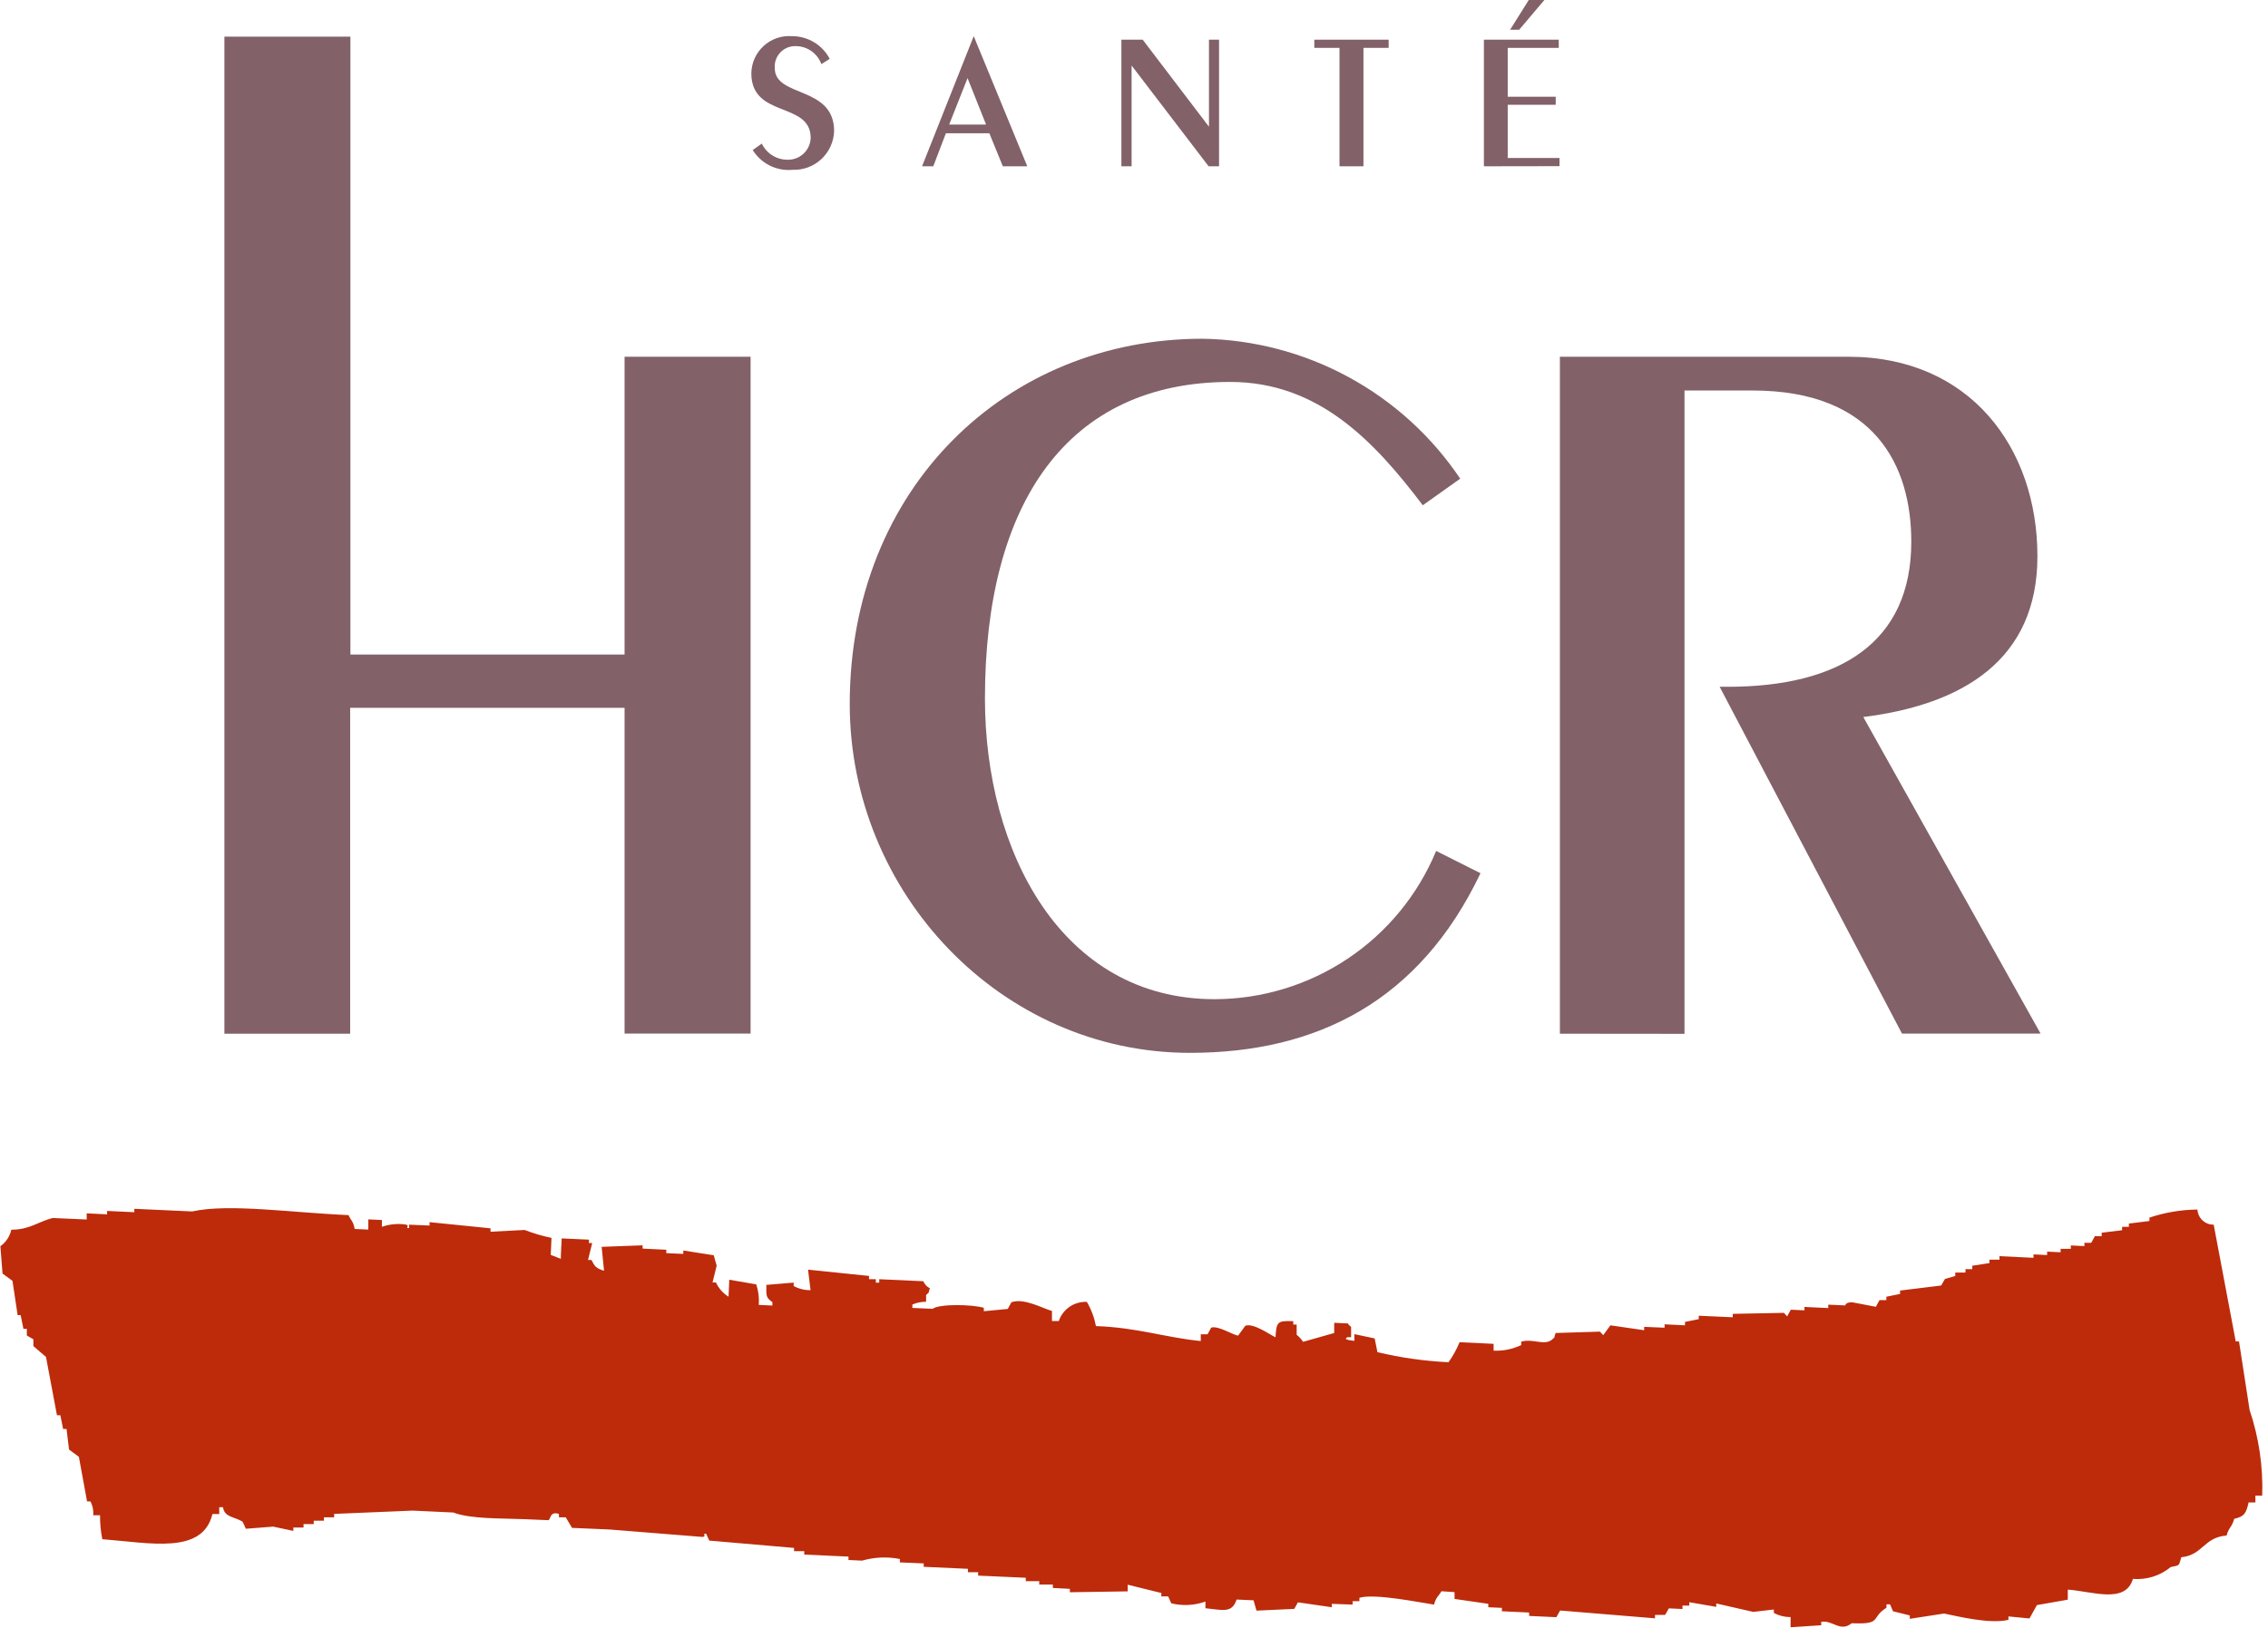
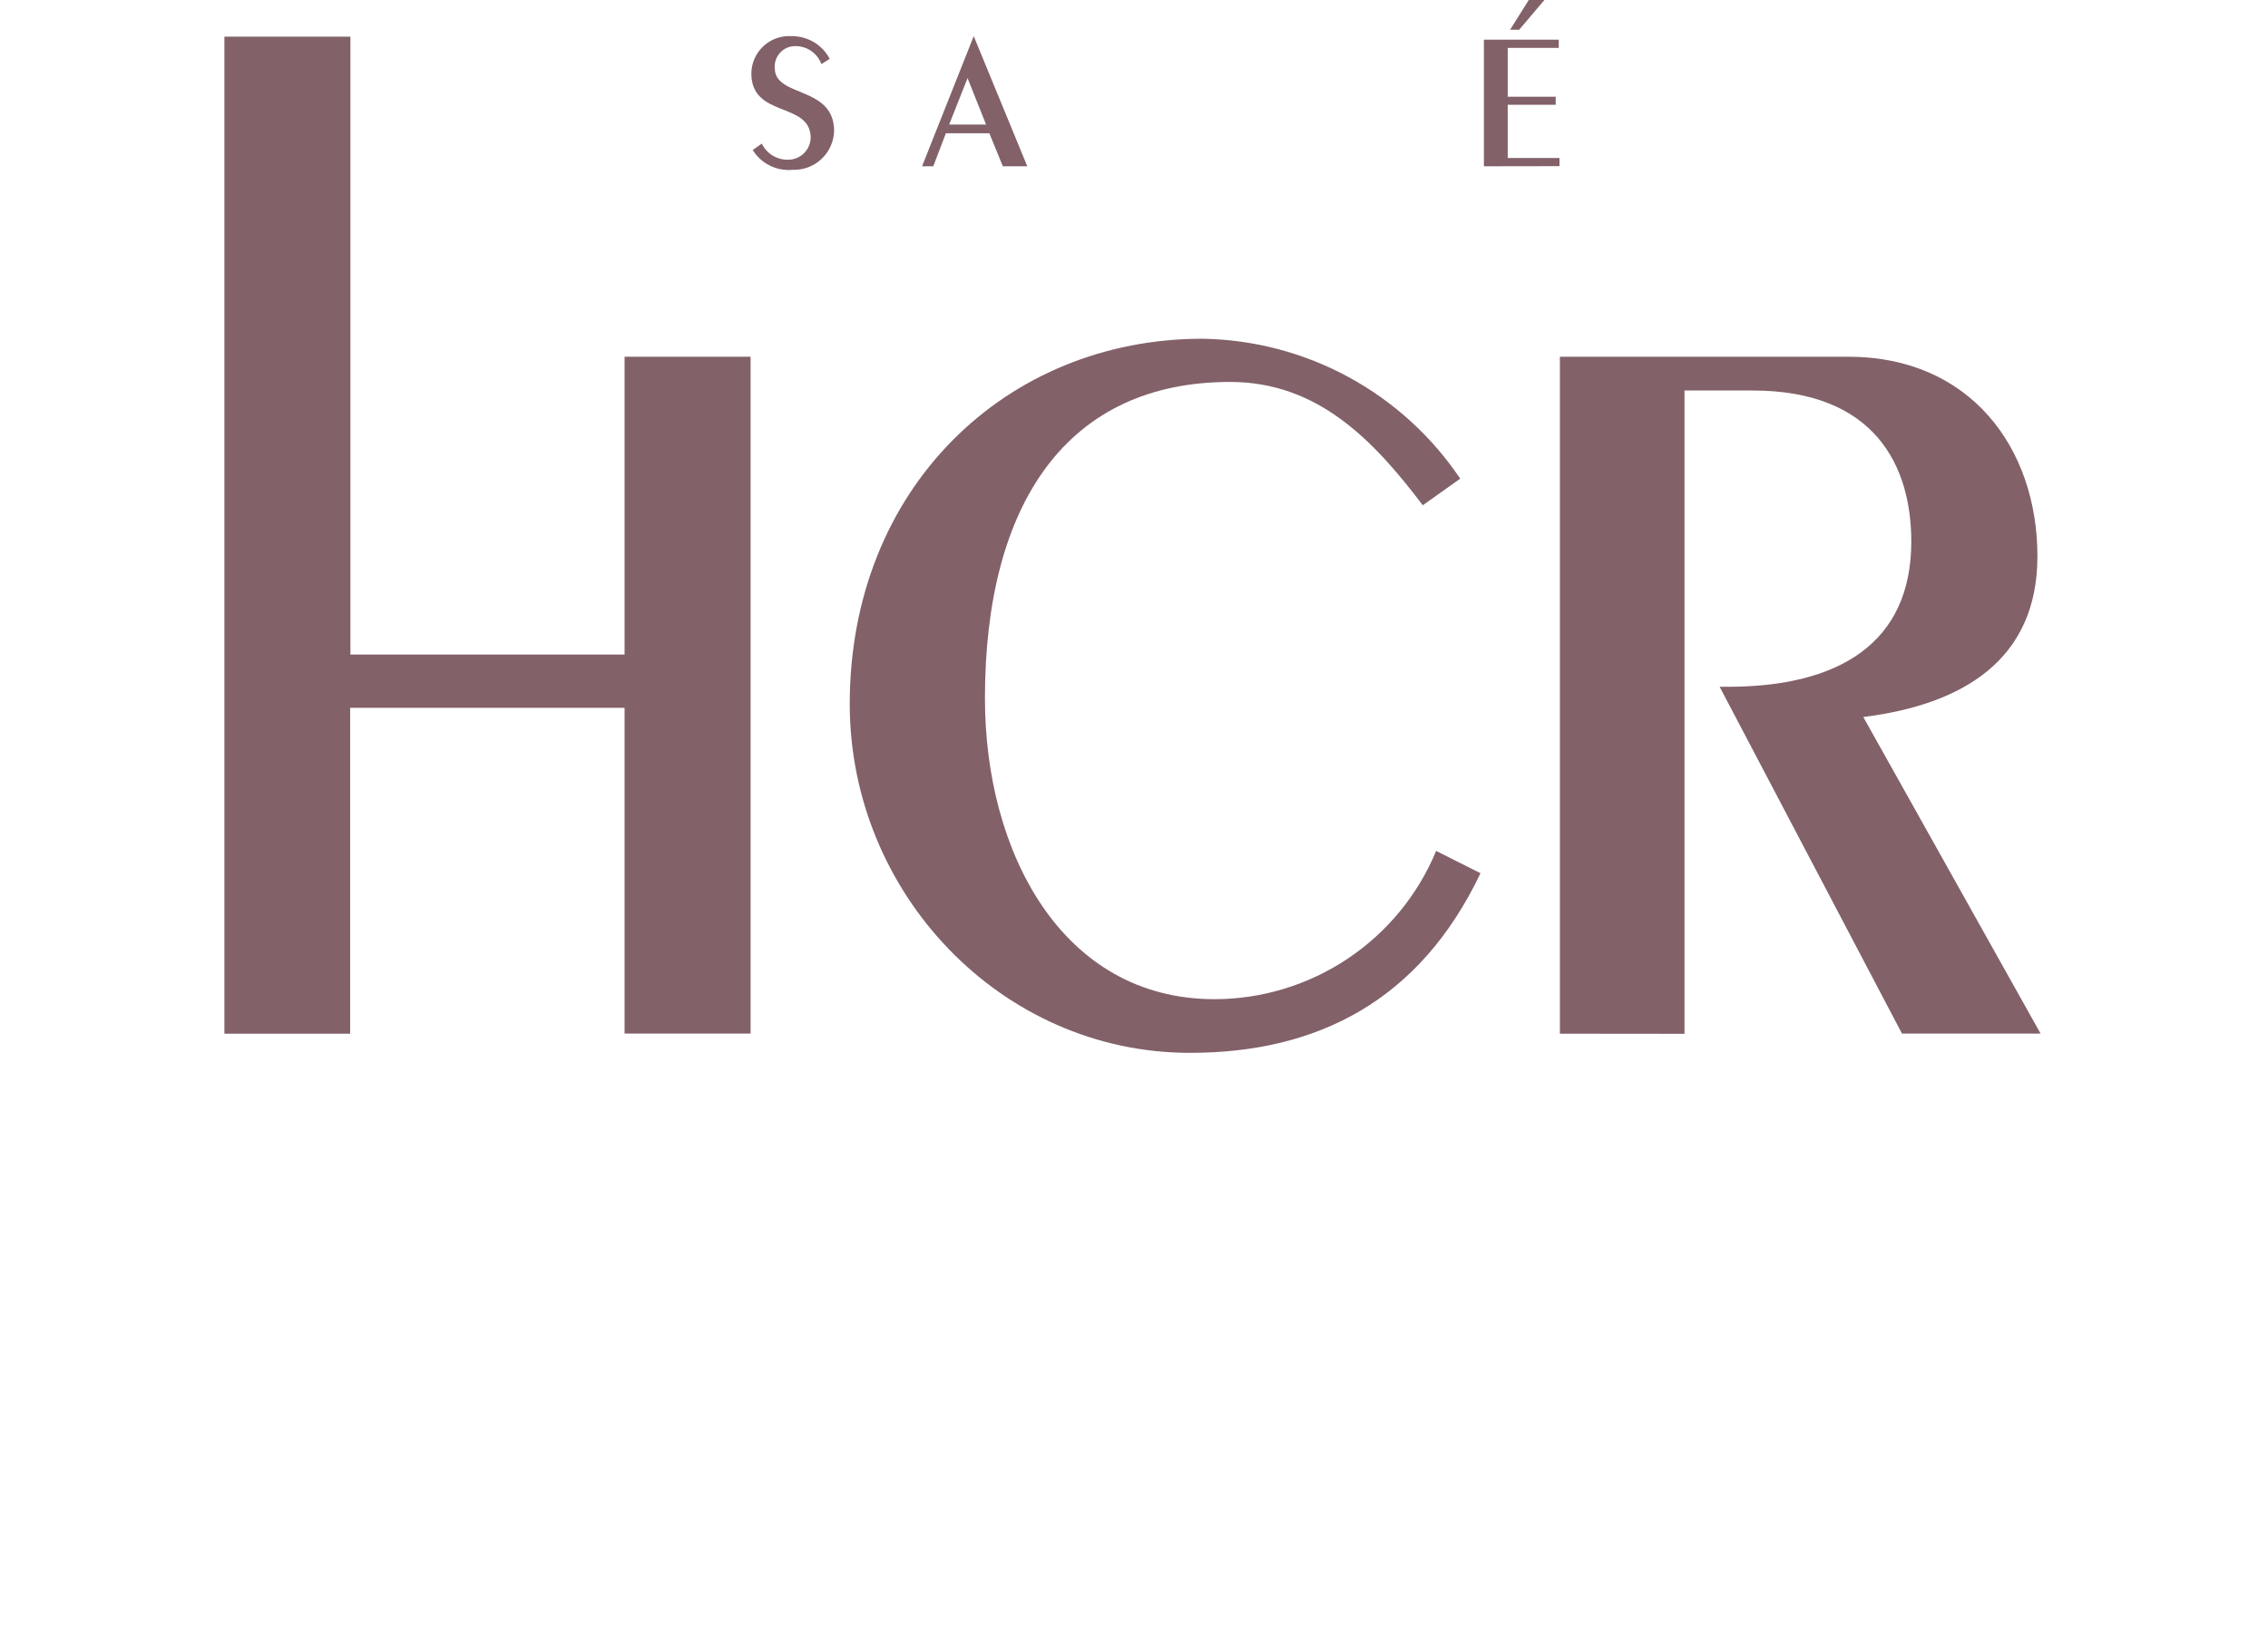
<svg xmlns="http://www.w3.org/2000/svg" width="180" height="130" viewBox="0 0 180 130" fill="none">
  <path d="M17.81 82.06V2.91H27.81V51.96H49.57V28.32H59.57V82.05H49.57V56.19H27.79V82.06H17.81Z" fill="#826169" />
  <path d="M112.92 40.11C109.08 35.05 104.66 30.32 97.63 30.32C84.71 30.32 78.17 39.94 78.17 55.45C78.17 67.55 84.22 79.32 96.4 79.32C100.165 79.313 103.843 78.191 106.972 76.096C110.1 74.002 112.539 71.028 113.98 67.55L117.5 69.32C112.68 79.43 104.58 83.58 94.44 83.58C79.44 83.58 67.44 70.89 67.44 55.89C67.44 38.73 79.87 26.89 95.44 26.89C99.492 26.955 103.468 27.999 107.029 29.934C110.59 31.869 113.63 34.636 115.89 38L112.92 40.11Z" fill="#826169" />
  <path d="M123.8 82.06V28.32H146.7C156.34 28.32 161.7 35.54 161.7 44.16C161.7 52.36 155.81 55.93 147.88 56.92L161.95 82.05H150.95L136.48 54.52H137.13C145.96 54.52 151.69 51.04 151.69 43C151.69 37 148.82 31 139.09 31H133.69V82.07L123.8 82.06Z" fill="#826169" />
-   <path fill-rule="evenodd" clip-rule="evenodd" d="M175.69 97.22C176.28 100.31 176.85 103.4 177.44 106.49H177.7L178.54 111.93C179.278 114.118 179.617 116.422 179.54 118.73H179C179 118.91 179 119.09 179 119.27H178.46C178.27 120.11 178.14 120.39 177.32 120.57C177.11 121.3 176.93 121.17 176.71 121.9C174.9 122.03 174.84 123.45 173.12 123.62C172.9 124.36 173.02 124.23 172.28 124.4C171.441 125.093 170.364 125.43 169.28 125.34C168.69 127.34 166.1 126.34 164.11 126.19C164.11 126.46 164.11 126.73 164.11 126.99L161.66 127.42L161.07 128.48L159.4 128.32V128.59C157.92 128.95 155.34 128.3 154.29 128.09L151.57 128.51C151.575 128.42 151.575 128.33 151.57 128.24L150.24 127.91L150 127.36H149.72V127.63C148.42 128.44 149.43 128.97 146.96 128.86C146.04 129.6 145.46 128.59 144.54 128.75V129.02L142.11 129.18V128.37C141.646 128.373 141.189 128.26 140.78 128.04C140.775 127.95 140.775 127.86 140.78 127.77L139.15 127.96L136.21 127.29C136.21 127.38 136.21 127.47 136.21 127.56L134.07 127.19V127.46H133.53C133.53 127.55 133.53 127.64 133.53 127.73L132.45 127.68L132.15 128.2H131.35C131.35 128.29 131.35 128.38 131.35 128.47L123.82 127.85L123.52 128.38L121.36 128.28V128.01L119.2 127.91V127.64L118.12 127.59V127.32L115.44 126.93C115.44 126.75 115.44 126.57 115.44 126.39L114.4 126.32C114.12 126.8 114 126.73 113.81 127.38C112.81 127.24 109.12 126.47 107.89 126.84V127.11H107.35C107.345 127.2 107.345 127.29 107.35 127.38L105.7 127.32V127.59L103.01 127.2L102.72 127.72L99.72 127.86C99.64 127.58 99.56 127.31 99.49 127.04L98.14 126.98C97.78 128.1 97.02 127.8 95.67 127.67V127.14C94.8 127.45 93.858 127.499 92.96 127.28L92.71 126.73H92.17C92.17 126.64 92.17 126.55 92.17 126.46L89.5 125.8V126.33L84.91 126.4V126.13L83.56 126.06C83.56 125.97 83.56 125.88 83.56 125.79H82.48V125.52H81.41V125.25L77.63 125.08C77.63 124.99 77.63 124.9 77.63 124.81H76.82C76.815 124.72 76.815 124.63 76.82 124.54L73.31 124.38V124.11L71.42 124.03C71.42 123.93 71.42 123.85 71.42 123.76C70.424 123.565 69.395 123.609 68.42 123.89L67.34 123.84V123.57L63.83 123.41C63.835 123.32 63.835 123.23 63.83 123.14H63.02V122.88L56.29 122.3L56.04 121.75C55.66 121.75 56.14 121.95 55.76 122.01L48.4 121.42L45.4 121.29C45.24 121.01 45.07 120.73 44.9 120.45H44.36V120.18C43.61 119.95 43.74 120.6 43.52 120.68L41.63 120.6C39.81 120.52 37.35 120.6 35.98 120.07L32.75 119.92L26.52 120.18C26.52 120.27 26.52 120.36 26.52 120.45H25.71C25.71 120.54 25.71 120.63 25.71 120.72H24.9C24.9 120.81 24.9 120.9 24.9 120.99H24.09V121.26H23.28C23.28 121.35 23.28 121.44 23.28 121.53L21.68 121.19L19.51 121.36C19.43 121.17 19.35 120.99 19.26 120.81C18.66 120.4 17.81 120.48 17.7 119.65H17.4V120.19H16.86C16.08 123.43 11.92 122.48 8.12 122.19C7.994 121.565 7.934 120.928 7.94 120.29H7.4C7.433 119.91 7.357 119.528 7.18 119.19H6.91C6.69 118.01 6.48 116.83 6.26 115.65L5.48 115.07C5.41 114.53 5.35 113.99 5.28 113.44H5.01C4.94 113.08 4.86 112.71 4.79 112.35H4.52L3.65 107.72L2.65 106.86C2.65 106.68 2.65 106.5 2.65 106.32L2.13 106.02C2.13 105.84 2.13 105.66 2.13 105.49H1.86C1.79 105.13 1.71 104.77 1.64 104.4H1.4C1.26 103.49 1.12 102.59 0.99 101.68L0.2 101.1C0.14 100.38 0.09 99.66 0.03 98.93C0.472 98.616 0.782 98.149 0.9 97.62C2.36 97.62 3.03 96.98 4.18 96.69L6.88 96.81V96.32L8.5 96.4C8.5 96.31 8.5 96.22 8.5 96.13L10.66 96.23C10.66 96.14 10.66 96.05 10.66 95.96L15.25 96.17C18.18 95.52 23.25 96.28 27.66 96.46C27.89 96.96 28.02 96.9 28.15 97.56L29.23 97.61C29.23 97.34 29.23 97.07 29.23 96.8L30.31 96.85V97.39C30.919 97.178 31.571 97.116 32.21 97.21C32.58 97.3 32.09 97.52 32.47 97.49C32.47 97.4 32.47 97.31 32.47 97.22L34.09 97.29C34.09 97.2 34.09 97.11 34.09 97.02L38.93 97.51V97.78L41.64 97.64C42.331 97.909 43.044 98.12 43.77 98.27L43.71 99.62L44.51 99.93C44.51 99.39 44.56 98.85 44.58 98.31L46.74 98.41V98.68H47L46.67 100.02H46.94C47.22 100.57 47.3 100.67 47.94 100.88C47.87 100.24 47.81 99.61 47.75 98.98L51 98.86C51 98.95 51 99.03 51 99.12L52.88 99.21C52.885 99.3 52.885 99.39 52.88 99.48L54.23 99.54V99.27L56.65 99.65C56.72 99.93 56.8 100.2 56.88 100.47L56.55 101.81H56.82C57.038 102.275 57.385 102.667 57.82 102.94L57.88 101.59L60.02 101.96C60.195 102.485 60.263 103.039 60.22 103.59L61.3 103.64V103.37C60.77 102.98 60.82 102.9 60.82 102L62.99 101.82C62.995 101.91 62.995 102 62.99 102.09C63.401 102.314 63.862 102.427 64.33 102.42C64.26 101.88 64.2 101.34 64.13 100.79L68.97 101.29V101.55H69.51V101.82H69.78C69.78 101.73 69.78 101.64 69.78 101.55L73.28 101.71C73.38 101.953 73.565 102.152 73.8 102.27C73.62 102.81 73.8 102.51 73.5 102.8C73.5 102.98 73.5 103.16 73.5 103.34C73.125 103.337 72.754 103.412 72.41 103.56V103.83L74.02 103.9C74.52 103.5 77.15 103.54 78.08 103.82V104.09L79.98 103.91C80.08 103.73 80.17 103.55 80.27 103.38C81.27 103.01 82.8 103.89 83.49 104.07C83.49 104.33 83.49 104.6 83.49 104.87H84.03C84.186 104.409 84.488 104.011 84.89 103.736C85.293 103.462 85.774 103.327 86.26 103.35C86.607 103.945 86.85 104.594 86.98 105.27C90.29 105.39 92.38 106.16 95.3 106.46V105.92H95.84C95.93 105.74 96.03 105.57 96.13 105.39C96.69 105.22 97.84 105.97 98.26 106.03C98.45 105.77 98.65 105.51 98.84 105.24C99.5 105.02 100.78 105.95 101.23 106.16C101.3 104.91 101.39 104.84 102.64 104.88V105.15H102.91C102.91 105.42 102.91 105.69 102.91 105.96C103.108 106.119 103.28 106.308 103.42 106.52L105.89 105.82V105.01L106.97 105.06C107.19 105.38 106.97 105.06 107.23 105.34C107.23 105.61 107.23 105.88 107.23 106.15H106.96C106.45 106.37 107.49 106.44 107.49 106.44V105.91L109.1 106.25C109.17 106.61 109.25 106.98 109.32 107.34C111.171 107.782 113.059 108.049 114.96 108.14C115.314 107.646 115.609 107.112 115.84 106.55L118.54 106.68V107.22C119.295 107.255 120.047 107.104 120.73 106.78V106.51C121.61 106.23 122.57 106.85 123.17 106.35C123.49 106.05 123.27 106.35 123.46 105.82L126.98 105.71L127.24 105.99L127.81 105.21L130.49 105.6C130.49 105.51 130.49 105.42 130.49 105.33L132.11 105.4V105.13L133.73 105.21V104.94L134.82 104.72V104.45L137.52 104.57V104.3L141.58 104.22L141.84 104.5C141.93 104.32 142.03 104.15 142.13 103.97L143.21 104.02V103.75L145.1 103.84C145.095 103.75 145.095 103.66 145.1 103.57L146.45 103.63C146.45 103.63 146.45 103.38 147 103.38L148.88 103.74C148.97 103.56 149.07 103.39 149.17 103.21H149.71V102.94L150.8 102.72V102.45L154.06 102.05L154.36 101.53L155.18 101.29C155.18 101.2 155.18 101.11 155.18 101.02H155.99V100.75H156.53V100.48L157.89 100.27V100H158.69C158.69 99.91 158.69 99.82 158.69 99.72L161.39 99.85C161.385 99.76 161.385 99.67 161.39 99.58L162.47 99.63V99.36L163.54 99.41C163.54 99.32 163.54 99.23 163.54 99.14H164.35V98.87L165.43 98.92C165.43 98.84 165.43 98.75 165.43 98.66H165.97C166.07 98.48 166.17 98.31 166.26 98.13H166.8C166.8 98.04 166.8 97.95 166.8 97.86L168.42 97.66V97.39H168.96V97.13L170.59 96.93C170.59 96.84 170.59 96.75 170.59 96.66C171.819 96.248 173.104 96.032 174.4 96.02C174.418 96.348 174.563 96.656 174.803 96.88C175.044 97.104 175.362 97.226 175.69 97.22Z" fill="#BD2B0B" />
  <path d="M60.46 11.4C60.648 11.79 60.944 12.118 61.312 12.345C61.681 12.572 62.107 12.688 62.54 12.68C63.006 12.683 63.455 12.504 63.791 12.181C64.128 11.857 64.324 11.416 64.34 10.95C64.34 8.03 59.63 9.41 59.63 5.82C59.636 5.411 59.725 5.008 59.892 4.634C60.06 4.261 60.302 3.926 60.603 3.65C60.905 3.374 61.26 3.162 61.646 3.028C62.032 2.894 62.442 2.84 62.85 2.87C63.467 2.867 64.073 3.033 64.602 3.35C65.131 3.668 65.563 4.124 65.85 4.67L65.19 5.09C65.036 4.669 64.755 4.305 64.386 4.049C64.017 3.793 63.579 3.657 63.13 3.66C62.904 3.656 62.68 3.7 62.472 3.788C62.264 3.877 62.077 4.007 61.923 4.172C61.768 4.337 61.65 4.532 61.575 4.745C61.501 4.958 61.472 5.185 61.49 5.41C61.49 7.77 66.2 6.78 66.2 10.41C66.186 10.829 66.089 11.24 65.915 11.621C65.742 12.002 65.494 12.345 65.188 12.631C64.881 12.916 64.521 13.138 64.129 13.284C63.736 13.429 63.319 13.496 62.9 13.48C62.279 13.538 61.655 13.422 61.096 13.145C60.538 12.867 60.069 12.44 59.74 11.91L60.46 11.4Z" fill="#826169" />
  <path d="M81.53 13.2H79.59L78.52 10.58H75.07L74.07 13.2H73.18L77.28 2.87L81.53 13.2ZM76.79 6.2L75.33 9.89H78.26L76.79 6.2Z" fill="#826169" />
-   <path d="M89 13.2V3.15H90.69L95.95 10.06V3.15H96.75V13.2H95.92L89.81 5.2V13.2H89Z" fill="#826169" />
-   <path d="M106.31 13.2V3.8H104.31V3.15H110.21V3.8H108.21V13.2H106.31Z" fill="#826169" />
  <path d="M117.77 13.2V3.15H123.71V3.8H119.66V7.68H123.47V8.32H119.66V12.54H123.77V13.19L117.77 13.2ZM122.57 0L120.57 2.36H119.85L121.33 0H122.57Z" fill="#826169" />
</svg>